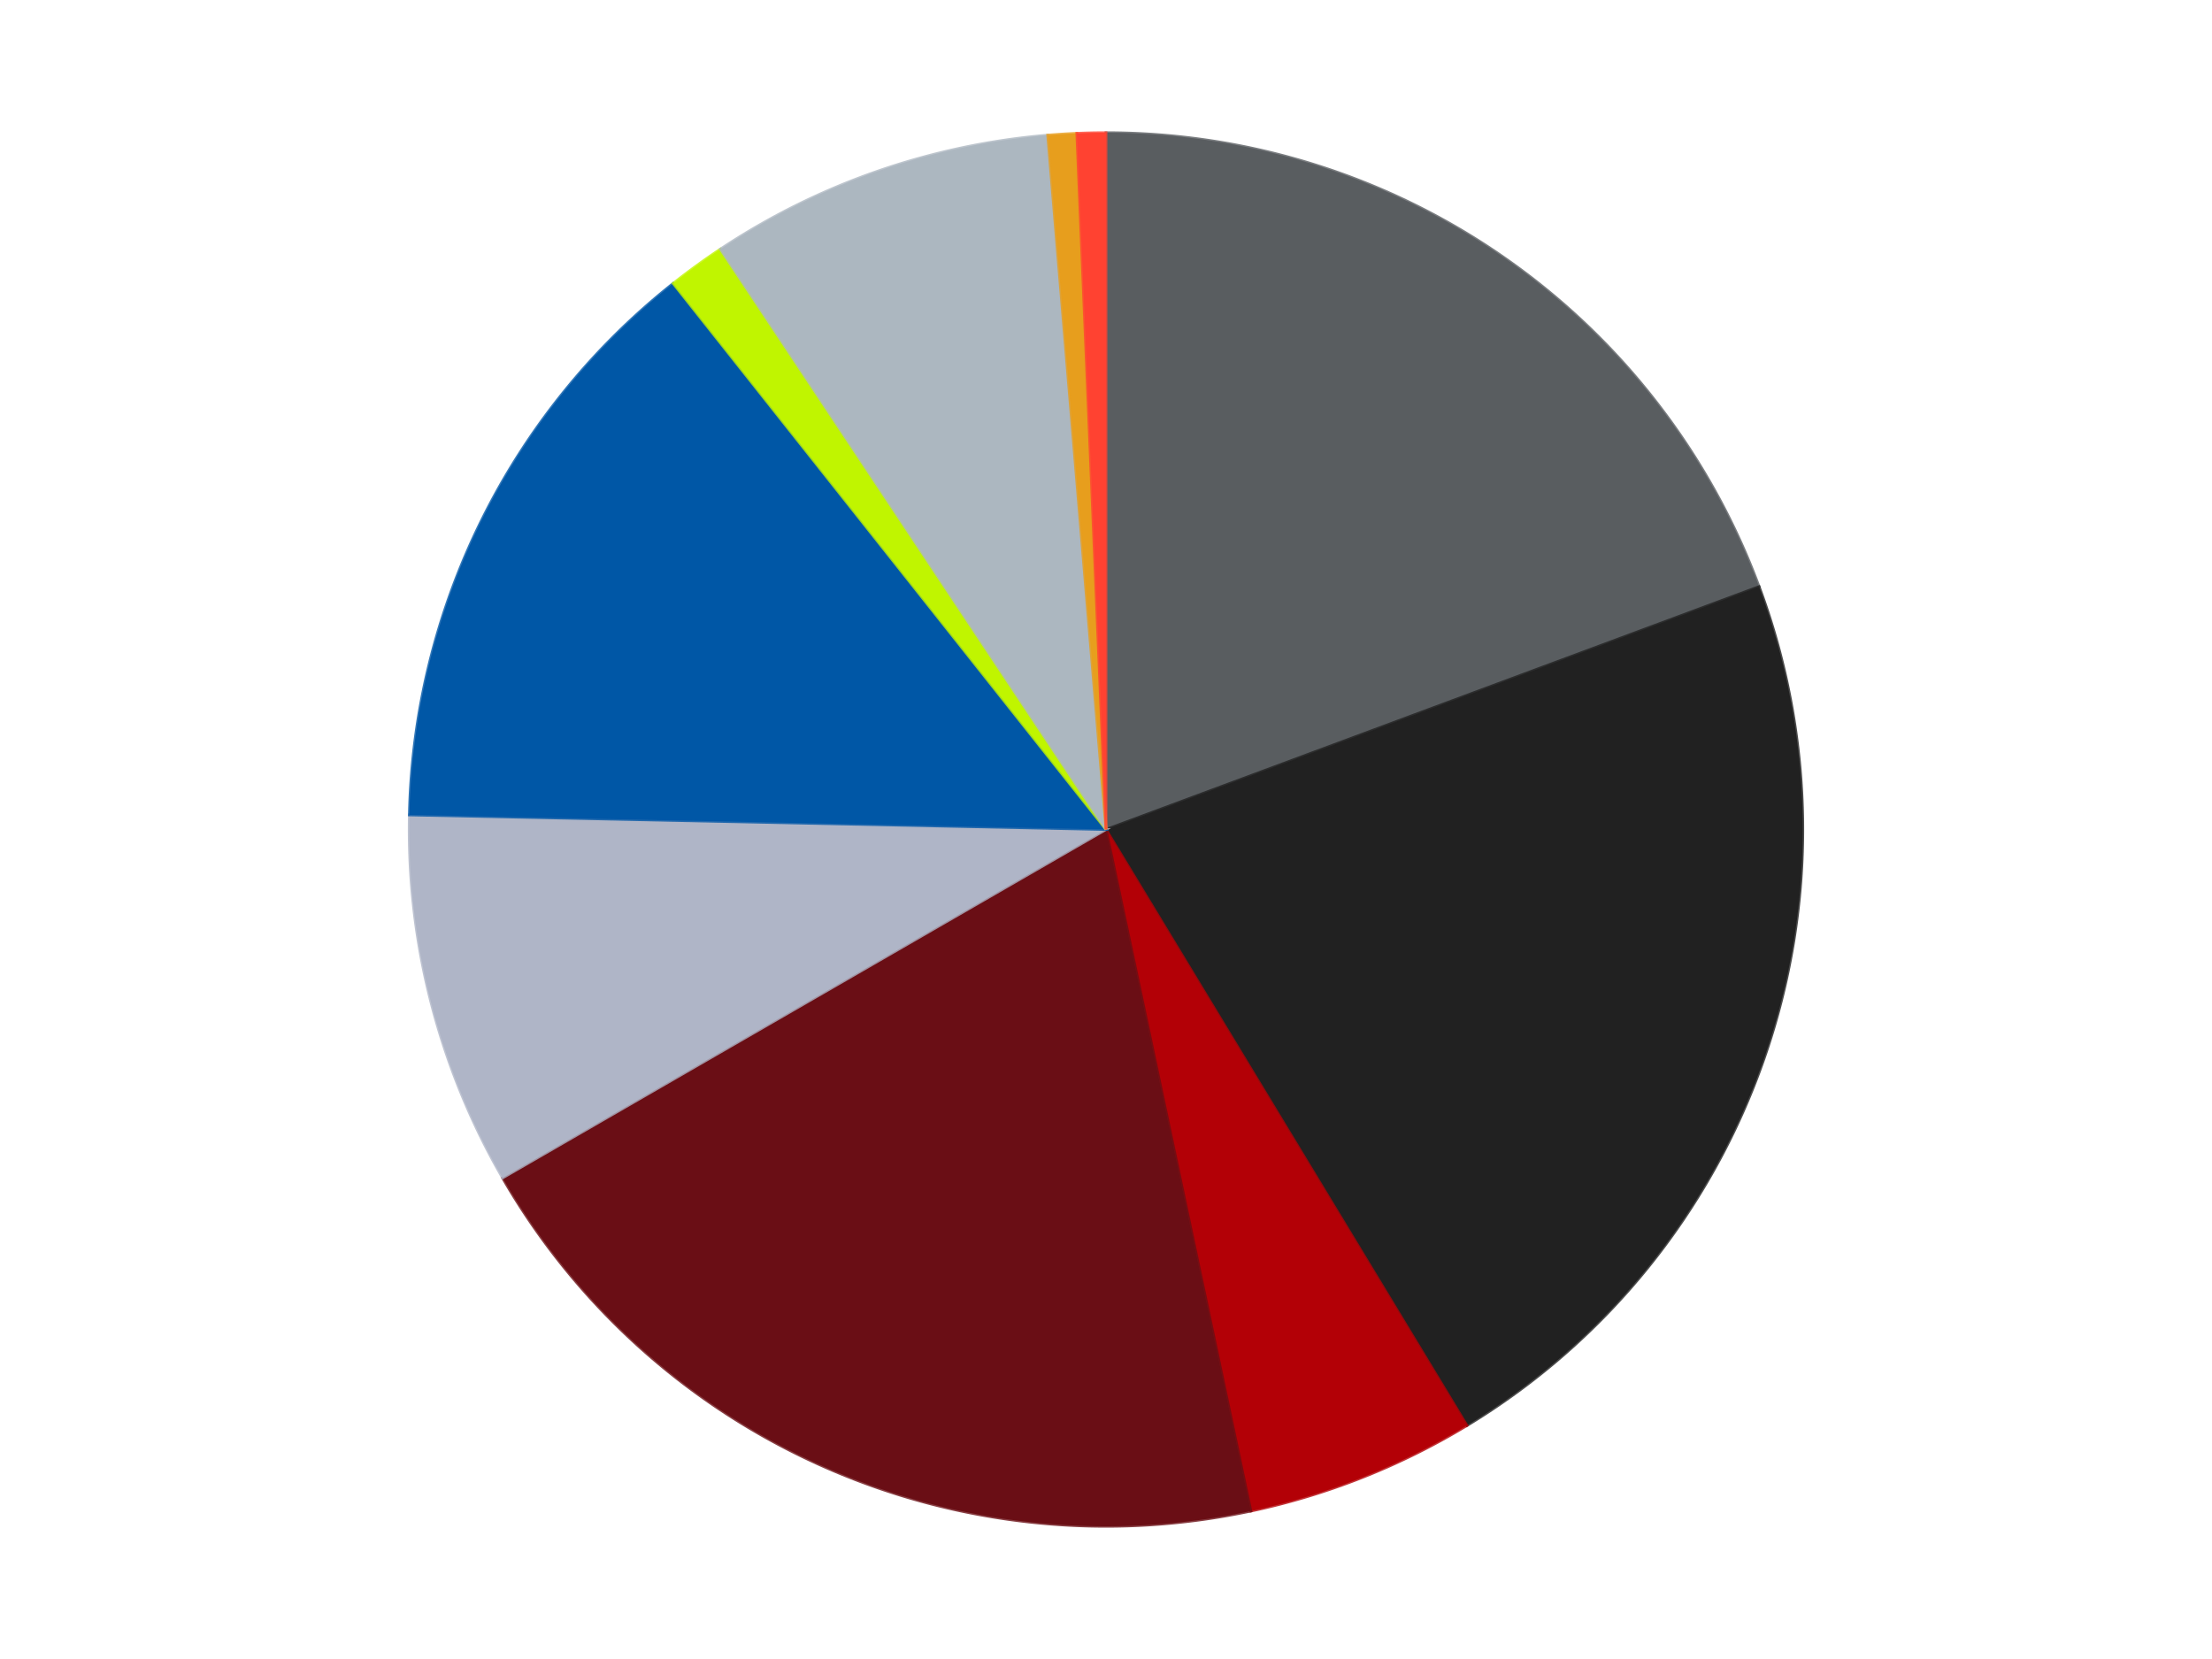
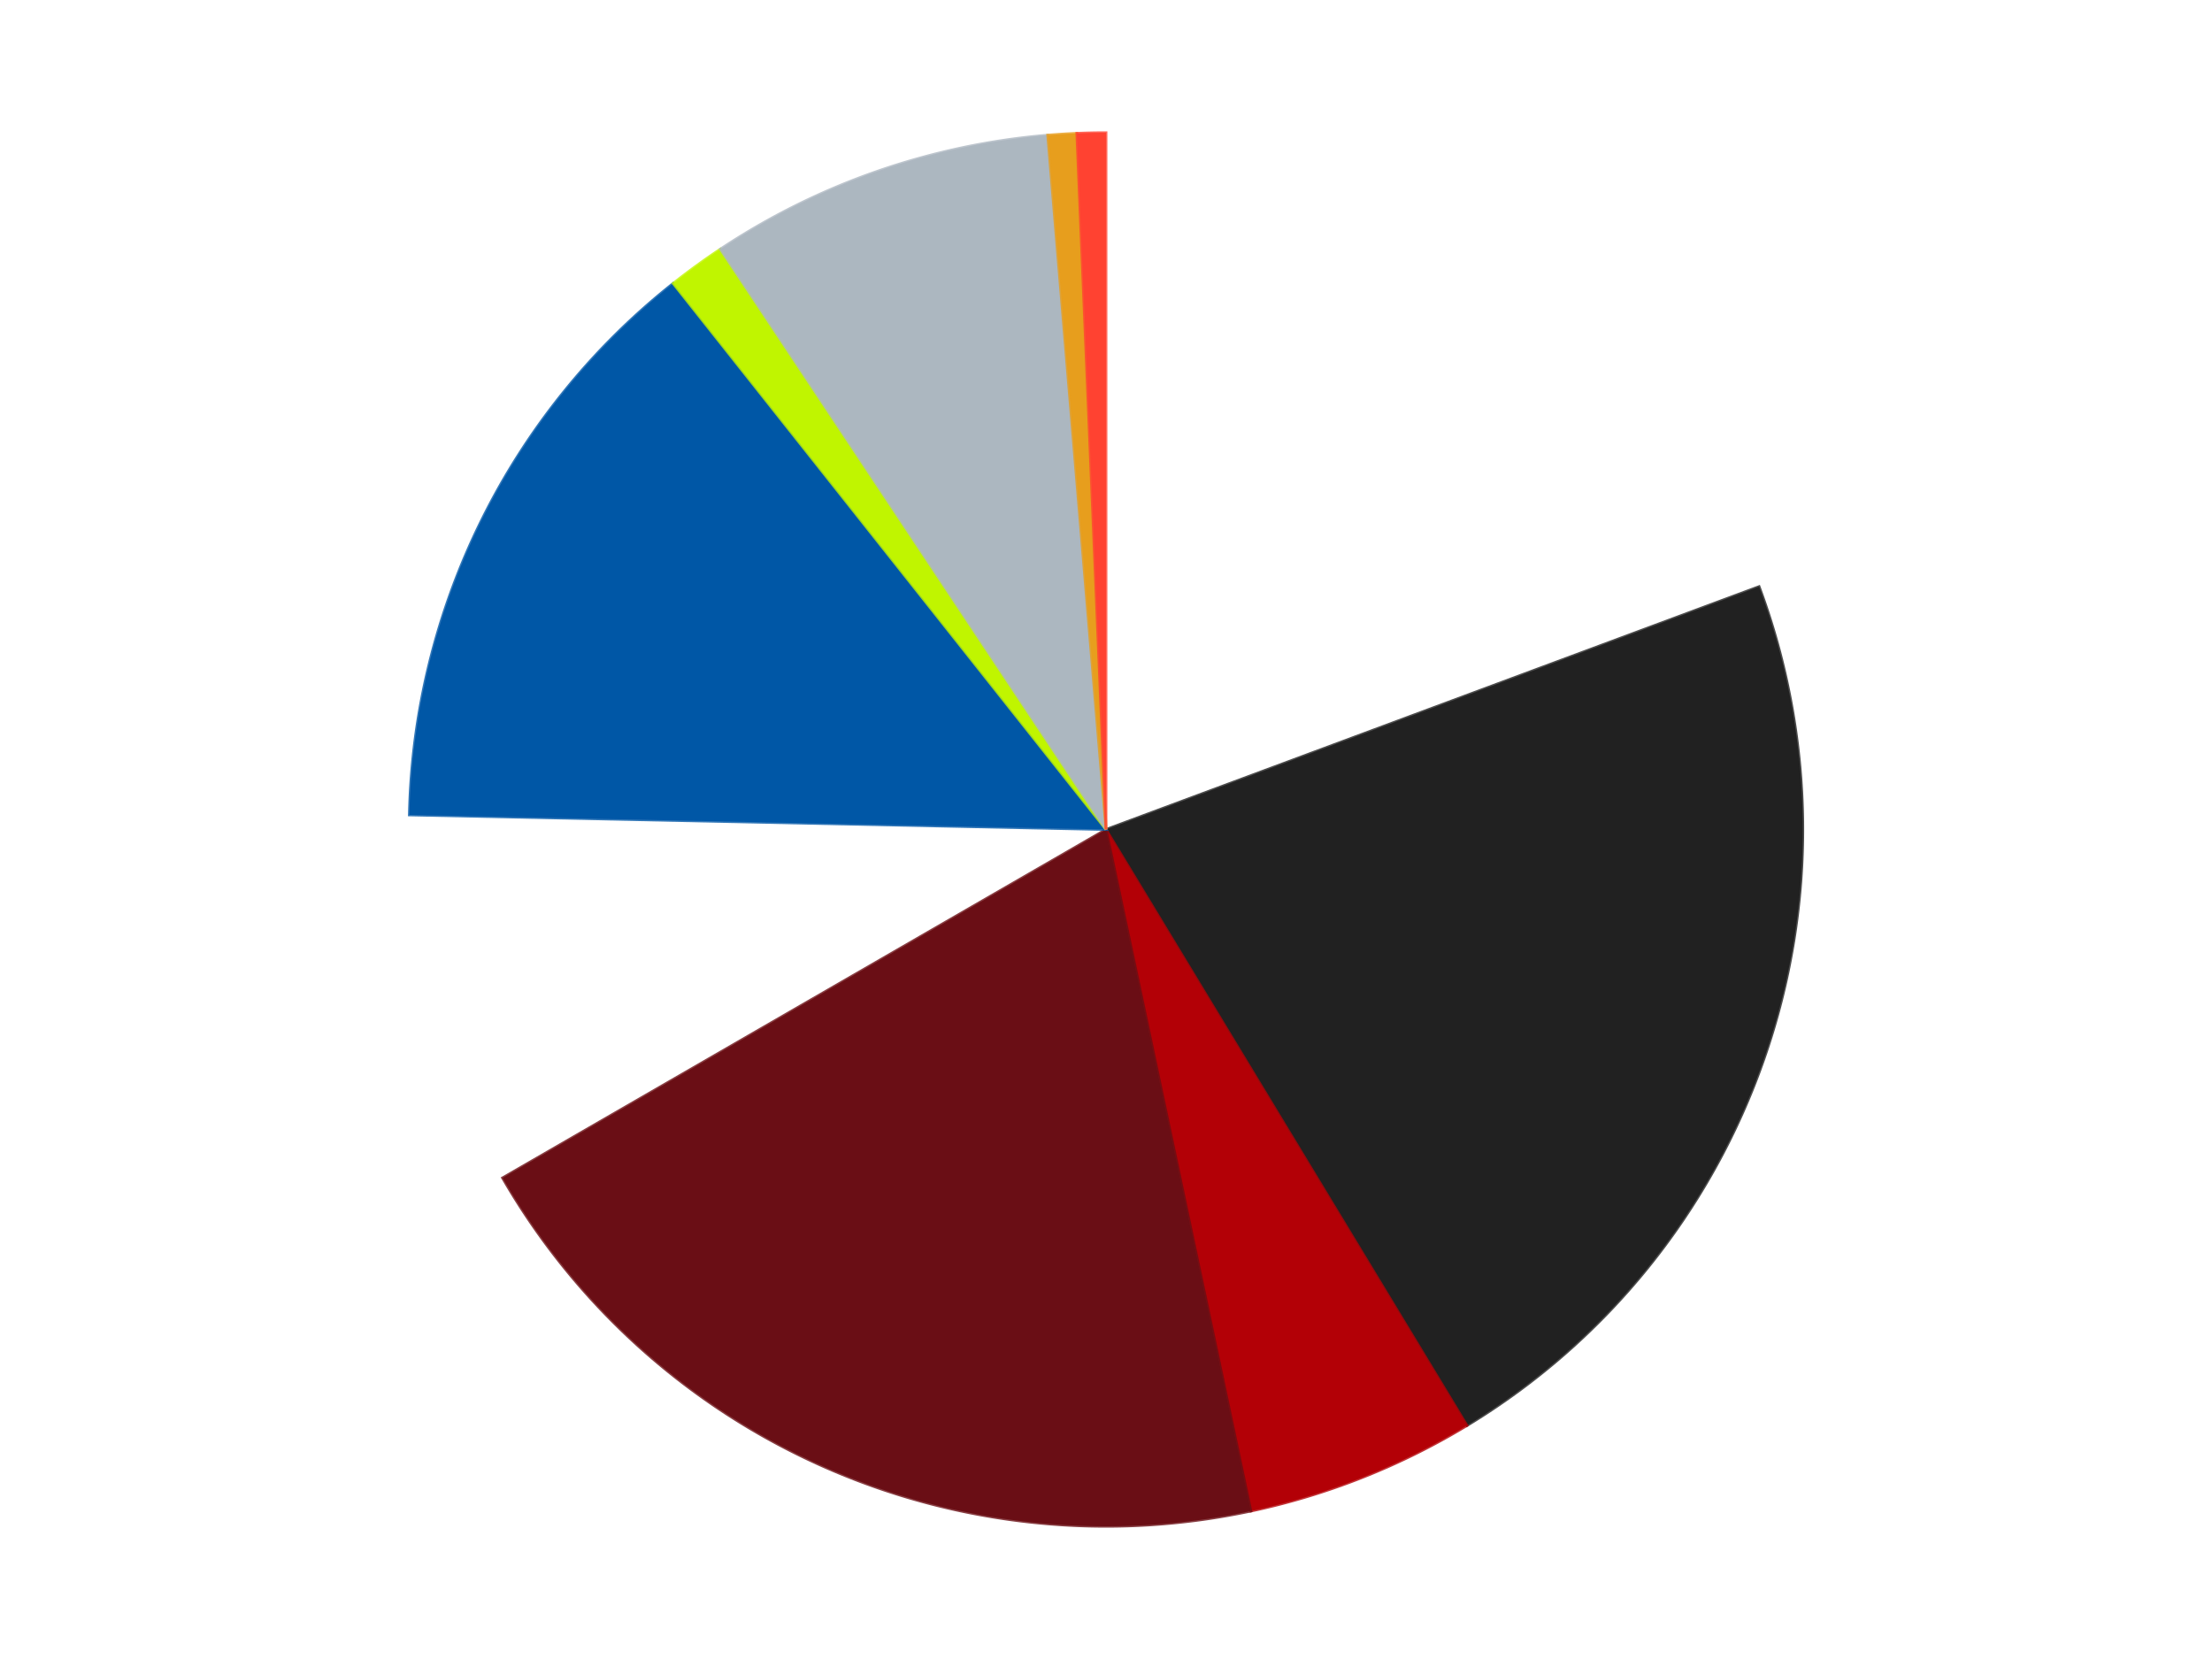
<svg xmlns="http://www.w3.org/2000/svg" xmlns:xlink="http://www.w3.org/1999/xlink" id="chart-ae55d1cb-766d-4e08-b8d1-80b101ebeb17" class="pygal-chart" viewBox="0 0 800 600">
  <defs>
    <style type="text/css">#chart-ae55d1cb-766d-4e08-b8d1-80b101ebeb17{-webkit-user-select:none;-webkit-font-smoothing:antialiased;font-family:Consolas,"Liberation Mono",Menlo,Courier,monospace}#chart-ae55d1cb-766d-4e08-b8d1-80b101ebeb17 .title{font-family:Consolas,"Liberation Mono",Menlo,Courier,monospace;font-size:16px}#chart-ae55d1cb-766d-4e08-b8d1-80b101ebeb17 .legends .legend text{font-family:Consolas,"Liberation Mono",Menlo,Courier,monospace;font-size:14px}#chart-ae55d1cb-766d-4e08-b8d1-80b101ebeb17 .axis text{font-family:Consolas,"Liberation Mono",Menlo,Courier,monospace;font-size:10px}#chart-ae55d1cb-766d-4e08-b8d1-80b101ebeb17 .axis text.major{font-family:Consolas,"Liberation Mono",Menlo,Courier,monospace;font-size:10px}#chart-ae55d1cb-766d-4e08-b8d1-80b101ebeb17 .text-overlay text.value{font-family:Consolas,"Liberation Mono",Menlo,Courier,monospace;font-size:16px}#chart-ae55d1cb-766d-4e08-b8d1-80b101ebeb17 .text-overlay text.label{font-family:Consolas,"Liberation Mono",Menlo,Courier,monospace;font-size:10px}#chart-ae55d1cb-766d-4e08-b8d1-80b101ebeb17 .tooltip{font-family:Consolas,"Liberation Mono",Menlo,Courier,monospace;font-size:14px}#chart-ae55d1cb-766d-4e08-b8d1-80b101ebeb17 text.no_data{font-family:Consolas,"Liberation Mono",Menlo,Courier,monospace;font-size:64px}
#chart-ae55d1cb-766d-4e08-b8d1-80b101ebeb17{background-color:transparent}#chart-ae55d1cb-766d-4e08-b8d1-80b101ebeb17 path,#chart-ae55d1cb-766d-4e08-b8d1-80b101ebeb17 line,#chart-ae55d1cb-766d-4e08-b8d1-80b101ebeb17 rect,#chart-ae55d1cb-766d-4e08-b8d1-80b101ebeb17 circle{-webkit-transition:150ms;-moz-transition:150ms;transition:150ms}#chart-ae55d1cb-766d-4e08-b8d1-80b101ebeb17 .graph &gt; .background{fill:transparent}#chart-ae55d1cb-766d-4e08-b8d1-80b101ebeb17 .plot &gt; .background{fill:transparent}#chart-ae55d1cb-766d-4e08-b8d1-80b101ebeb17 .graph{fill:rgba(0,0,0,.87)}#chart-ae55d1cb-766d-4e08-b8d1-80b101ebeb17 text.no_data{fill:rgba(0,0,0,1)}#chart-ae55d1cb-766d-4e08-b8d1-80b101ebeb17 .title{fill:rgba(0,0,0,1)}#chart-ae55d1cb-766d-4e08-b8d1-80b101ebeb17 .legends .legend text{fill:rgba(0,0,0,.87)}#chart-ae55d1cb-766d-4e08-b8d1-80b101ebeb17 .legends .legend:hover text{fill:rgba(0,0,0,1)}#chart-ae55d1cb-766d-4e08-b8d1-80b101ebeb17 .axis .line{stroke:rgba(0,0,0,1)}#chart-ae55d1cb-766d-4e08-b8d1-80b101ebeb17 .axis .guide.line{stroke:rgba(0,0,0,.54)}#chart-ae55d1cb-766d-4e08-b8d1-80b101ebeb17 .axis .major.line{stroke:rgba(0,0,0,.87)}#chart-ae55d1cb-766d-4e08-b8d1-80b101ebeb17 .axis text.major{fill:rgba(0,0,0,1)}#chart-ae55d1cb-766d-4e08-b8d1-80b101ebeb17 .axis.y .guides:hover .guide.line,#chart-ae55d1cb-766d-4e08-b8d1-80b101ebeb17 .line-graph .axis.x .guides:hover .guide.line,#chart-ae55d1cb-766d-4e08-b8d1-80b101ebeb17 .stackedline-graph .axis.x .guides:hover .guide.line,#chart-ae55d1cb-766d-4e08-b8d1-80b101ebeb17 .xy-graph .axis.x .guides:hover .guide.line{stroke:rgba(0,0,0,1)}#chart-ae55d1cb-766d-4e08-b8d1-80b101ebeb17 .axis .guides:hover text{fill:rgba(0,0,0,1)}#chart-ae55d1cb-766d-4e08-b8d1-80b101ebeb17 .reactive{fill-opacity:1.0;stroke-opacity:.8;stroke-width:1}#chart-ae55d1cb-766d-4e08-b8d1-80b101ebeb17 .ci{stroke:rgba(0,0,0,.87)}#chart-ae55d1cb-766d-4e08-b8d1-80b101ebeb17 .reactive.active,#chart-ae55d1cb-766d-4e08-b8d1-80b101ebeb17 .active .reactive{fill-opacity:0.6;stroke-opacity:.9;stroke-width:4}#chart-ae55d1cb-766d-4e08-b8d1-80b101ebeb17 .ci .reactive.active{stroke-width:1.5}#chart-ae55d1cb-766d-4e08-b8d1-80b101ebeb17 .series text{fill:rgba(0,0,0,1)}#chart-ae55d1cb-766d-4e08-b8d1-80b101ebeb17 .tooltip rect{fill:transparent;stroke:rgba(0,0,0,1);-webkit-transition:opacity 150ms;-moz-transition:opacity 150ms;transition:opacity 150ms}#chart-ae55d1cb-766d-4e08-b8d1-80b101ebeb17 .tooltip .label{fill:rgba(0,0,0,.87)}#chart-ae55d1cb-766d-4e08-b8d1-80b101ebeb17 .tooltip .label{fill:rgba(0,0,0,.87)}#chart-ae55d1cb-766d-4e08-b8d1-80b101ebeb17 .tooltip .legend{font-size:.8em;fill:rgba(0,0,0,.54)}#chart-ae55d1cb-766d-4e08-b8d1-80b101ebeb17 .tooltip .x_label{font-size:.6em;fill:rgba(0,0,0,1)}#chart-ae55d1cb-766d-4e08-b8d1-80b101ebeb17 .tooltip .xlink{font-size:.5em;text-decoration:underline}#chart-ae55d1cb-766d-4e08-b8d1-80b101ebeb17 .tooltip .value{font-size:1.5em}#chart-ae55d1cb-766d-4e08-b8d1-80b101ebeb17 .bound{font-size:.5em}#chart-ae55d1cb-766d-4e08-b8d1-80b101ebeb17 .max-value{font-size:.75em;fill:rgba(0,0,0,.54)}#chart-ae55d1cb-766d-4e08-b8d1-80b101ebeb17 .map-element{fill:transparent;stroke:rgba(0,0,0,.54) !important}#chart-ae55d1cb-766d-4e08-b8d1-80b101ebeb17 .map-element .reactive{fill-opacity:inherit;stroke-opacity:inherit}#chart-ae55d1cb-766d-4e08-b8d1-80b101ebeb17 .color-0,#chart-ae55d1cb-766d-4e08-b8d1-80b101ebeb17 .color-0 a:visited{stroke:#F44336;fill:#F44336}#chart-ae55d1cb-766d-4e08-b8d1-80b101ebeb17 .color-1,#chart-ae55d1cb-766d-4e08-b8d1-80b101ebeb17 .color-1 a:visited{stroke:#3F51B5;fill:#3F51B5}#chart-ae55d1cb-766d-4e08-b8d1-80b101ebeb17 .color-2,#chart-ae55d1cb-766d-4e08-b8d1-80b101ebeb17 .color-2 a:visited{stroke:#009688;fill:#009688}#chart-ae55d1cb-766d-4e08-b8d1-80b101ebeb17 .color-3,#chart-ae55d1cb-766d-4e08-b8d1-80b101ebeb17 .color-3 a:visited{stroke:#FFC107;fill:#FFC107}#chart-ae55d1cb-766d-4e08-b8d1-80b101ebeb17 .color-4,#chart-ae55d1cb-766d-4e08-b8d1-80b101ebeb17 .color-4 a:visited{stroke:#FF5722;fill:#FF5722}#chart-ae55d1cb-766d-4e08-b8d1-80b101ebeb17 .color-5,#chart-ae55d1cb-766d-4e08-b8d1-80b101ebeb17 .color-5 a:visited{stroke:#9C27B0;fill:#9C27B0}#chart-ae55d1cb-766d-4e08-b8d1-80b101ebeb17 .color-6,#chart-ae55d1cb-766d-4e08-b8d1-80b101ebeb17 .color-6 a:visited{stroke:#03A9F4;fill:#03A9F4}#chart-ae55d1cb-766d-4e08-b8d1-80b101ebeb17 .color-7,#chart-ae55d1cb-766d-4e08-b8d1-80b101ebeb17 .color-7 a:visited{stroke:#8BC34A;fill:#8BC34A}#chart-ae55d1cb-766d-4e08-b8d1-80b101ebeb17 .color-8,#chart-ae55d1cb-766d-4e08-b8d1-80b101ebeb17 .color-8 a:visited{stroke:#FF9800;fill:#FF9800}#chart-ae55d1cb-766d-4e08-b8d1-80b101ebeb17 .color-9,#chart-ae55d1cb-766d-4e08-b8d1-80b101ebeb17 .color-9 a:visited{stroke:#E91E63;fill:#E91E63}#chart-ae55d1cb-766d-4e08-b8d1-80b101ebeb17 .text-overlay .color-0 text{fill:black}#chart-ae55d1cb-766d-4e08-b8d1-80b101ebeb17 .text-overlay .color-1 text{fill:black}#chart-ae55d1cb-766d-4e08-b8d1-80b101ebeb17 .text-overlay .color-2 text{fill:black}#chart-ae55d1cb-766d-4e08-b8d1-80b101ebeb17 .text-overlay .color-3 text{fill:black}#chart-ae55d1cb-766d-4e08-b8d1-80b101ebeb17 .text-overlay .color-4 text{fill:black}#chart-ae55d1cb-766d-4e08-b8d1-80b101ebeb17 .text-overlay .color-5 text{fill:black}#chart-ae55d1cb-766d-4e08-b8d1-80b101ebeb17 .text-overlay .color-6 text{fill:black}#chart-ae55d1cb-766d-4e08-b8d1-80b101ebeb17 .text-overlay .color-7 text{fill:black}#chart-ae55d1cb-766d-4e08-b8d1-80b101ebeb17 .text-overlay .color-8 text{fill:black}#chart-ae55d1cb-766d-4e08-b8d1-80b101ebeb17 .text-overlay .color-9 text{fill:black}
#chart-ae55d1cb-766d-4e08-b8d1-80b101ebeb17 text.no_data{text-anchor:middle}#chart-ae55d1cb-766d-4e08-b8d1-80b101ebeb17 .guide.line{fill:none}#chart-ae55d1cb-766d-4e08-b8d1-80b101ebeb17 .centered{text-anchor:middle}#chart-ae55d1cb-766d-4e08-b8d1-80b101ebeb17 .title{text-anchor:middle}#chart-ae55d1cb-766d-4e08-b8d1-80b101ebeb17 .legends .legend text{fill-opacity:1}#chart-ae55d1cb-766d-4e08-b8d1-80b101ebeb17 .axis.x text{text-anchor:middle}#chart-ae55d1cb-766d-4e08-b8d1-80b101ebeb17 .axis.x:not(.web) text[transform]{text-anchor:start}#chart-ae55d1cb-766d-4e08-b8d1-80b101ebeb17 .axis.x:not(.web) text[transform].backwards{text-anchor:end}#chart-ae55d1cb-766d-4e08-b8d1-80b101ebeb17 .axis.y text{text-anchor:end}#chart-ae55d1cb-766d-4e08-b8d1-80b101ebeb17 .axis.y text[transform].backwards{text-anchor:start}#chart-ae55d1cb-766d-4e08-b8d1-80b101ebeb17 .axis.y2 text{text-anchor:start}#chart-ae55d1cb-766d-4e08-b8d1-80b101ebeb17 .axis.y2 text[transform].backwards{text-anchor:end}#chart-ae55d1cb-766d-4e08-b8d1-80b101ebeb17 .axis .guide.line{stroke-dasharray:4,4;stroke:black}#chart-ae55d1cb-766d-4e08-b8d1-80b101ebeb17 .axis .major.guide.line{stroke-dasharray:6,6;stroke:black}#chart-ae55d1cb-766d-4e08-b8d1-80b101ebeb17 .horizontal .axis.y .guide.line,#chart-ae55d1cb-766d-4e08-b8d1-80b101ebeb17 .horizontal .axis.y2 .guide.line,#chart-ae55d1cb-766d-4e08-b8d1-80b101ebeb17 .vertical .axis.x .guide.line{opacity:0}#chart-ae55d1cb-766d-4e08-b8d1-80b101ebeb17 .horizontal .axis.always_show .guide.line,#chart-ae55d1cb-766d-4e08-b8d1-80b101ebeb17 .vertical .axis.always_show .guide.line{opacity:1 !important}#chart-ae55d1cb-766d-4e08-b8d1-80b101ebeb17 .axis.y .guides:hover .guide.line,#chart-ae55d1cb-766d-4e08-b8d1-80b101ebeb17 .axis.y2 .guides:hover .guide.line,#chart-ae55d1cb-766d-4e08-b8d1-80b101ebeb17 .axis.x .guides:hover .guide.line{opacity:1}#chart-ae55d1cb-766d-4e08-b8d1-80b101ebeb17 .axis .guides:hover text{opacity:1}#chart-ae55d1cb-766d-4e08-b8d1-80b101ebeb17 .nofill{fill:none}#chart-ae55d1cb-766d-4e08-b8d1-80b101ebeb17 .subtle-fill{fill-opacity:.2}#chart-ae55d1cb-766d-4e08-b8d1-80b101ebeb17 .dot{stroke-width:1px;fill-opacity:1;stroke-opacity:1}#chart-ae55d1cb-766d-4e08-b8d1-80b101ebeb17 .dot.active{stroke-width:5px}#chart-ae55d1cb-766d-4e08-b8d1-80b101ebeb17 .dot.negative{fill:transparent}#chart-ae55d1cb-766d-4e08-b8d1-80b101ebeb17 text,#chart-ae55d1cb-766d-4e08-b8d1-80b101ebeb17 tspan{stroke:none !important}#chart-ae55d1cb-766d-4e08-b8d1-80b101ebeb17 .series text.active{opacity:1}#chart-ae55d1cb-766d-4e08-b8d1-80b101ebeb17 .tooltip rect{fill-opacity:.95;stroke-width:.5}#chart-ae55d1cb-766d-4e08-b8d1-80b101ebeb17 .tooltip text{fill-opacity:1}#chart-ae55d1cb-766d-4e08-b8d1-80b101ebeb17 .showable{visibility:hidden}#chart-ae55d1cb-766d-4e08-b8d1-80b101ebeb17 .showable.shown{visibility:visible}#chart-ae55d1cb-766d-4e08-b8d1-80b101ebeb17 .gauge-background{fill:rgba(229,229,229,1);stroke:none}#chart-ae55d1cb-766d-4e08-b8d1-80b101ebeb17 .bg-lines{stroke:transparent;stroke-width:2px}</style>
    <script type="text/javascript">window.pygal = window.pygal || {};window.pygal.config = window.pygal.config || {};window.pygal.config['ae55d1cb-766d-4e08-b8d1-80b101ebeb17'] = {"allow_interruptions": false, "box_mode": "extremes", "classes": ["pygal-chart"], "css": ["file://style.css", "file://graph.css"], "defs": [], "disable_xml_declaration": false, "dots_size": 2.5, "dynamic_print_values": false, "explicit_size": false, "fill": false, "force_uri_protocol": "https", "formatter": null, "half_pie": false, "height": 600, "include_x_axis": false, "inner_radius": 0, "interpolate": null, "interpolation_parameters": {}, "interpolation_precision": 250, "inverse_y_axis": false, "js": ["//kozea.github.io/pygal.js/2.0.x/pygal-tooltips.min.js"], "legend_at_bottom": false, "legend_at_bottom_columns": null, "legend_box_size": 12, "logarithmic": false, "margin": 20, "margin_bottom": null, "margin_left": null, "margin_right": null, "margin_top": null, "max_scale": 16, "min_scale": 4, "missing_value_fill_truncation": "x", "no_data_text": "No data", "no_prefix": false, "order_min": null, "pretty_print": false, "print_labels": false, "print_values": false, "print_values_position": "center", "print_zeroes": true, "range": null, "rounded_bars": null, "secondary_range": null, "show_dots": true, "show_legend": false, "show_minor_x_labels": true, "show_minor_y_labels": true, "show_only_major_dots": false, "show_x_guides": false, "show_x_labels": true, "show_y_guides": true, "show_y_labels": true, "spacing": 10, "stack_from_top": false, "strict": false, "stroke": true, "stroke_style": null, "style": {"background": "transparent", "ci_colors": [], "colors": ["#F44336", "#3F51B5", "#009688", "#FFC107", "#FF5722", "#9C27B0", "#03A9F4", "#8BC34A", "#FF9800", "#E91E63", "#2196F3", "#4CAF50", "#FFEB3B", "#673AB7", "#00BCD4", "#CDDC39", "#9E9E9E", "#607D8B"], "dot_opacity": "1", "font_family": "Consolas, \"Liberation Mono\", Menlo, Courier, monospace", "foreground": "rgba(0, 0, 0, .87)", "foreground_strong": "rgba(0, 0, 0, 1)", "foreground_subtle": "rgba(0, 0, 0, .54)", "guide_stroke_color": "black", "guide_stroke_dasharray": "4,4", "label_font_family": "Consolas, \"Liberation Mono\", Menlo, Courier, monospace", "label_font_size": 10, "legend_font_family": "Consolas, \"Liberation Mono\", Menlo, Courier, monospace", "legend_font_size": 14, "major_guide_stroke_color": "black", "major_guide_stroke_dasharray": "6,6", "major_label_font_family": "Consolas, \"Liberation Mono\", Menlo, Courier, monospace", "major_label_font_size": 10, "no_data_font_family": "Consolas, \"Liberation Mono\", Menlo, Courier, monospace", "no_data_font_size": 64, "opacity": "1.0", "opacity_hover": "0.6", "plot_background": "transparent", "stroke_opacity": ".8", "stroke_opacity_hover": ".9", "stroke_width": "1", "stroke_width_hover": "4", "title_font_family": "Consolas, \"Liberation Mono\", Menlo, Courier, monospace", "title_font_size": 16, "tooltip_font_family": "Consolas, \"Liberation Mono\", Menlo, Courier, monospace", "tooltip_font_size": 14, "transition": "150ms", "value_background": "rgba(229, 229, 229, 1)", "value_colors": [], "value_font_family": "Consolas, \"Liberation Mono\", Menlo, Courier, monospace", "value_font_size": 16, "value_label_font_family": "Consolas, \"Liberation Mono\", Menlo, Courier, monospace", "value_label_font_size": 10}, "title": null, "tooltip_border_radius": 0, "tooltip_fancy_mode": true, "truncate_label": null, "truncate_legend": null, "width": 800, "x_label_rotation": 0, "x_labels": null, "x_labels_major": null, "x_labels_major_count": null, "x_labels_major_every": null, "x_title": null, "xrange": null, "y_label_rotation": 0, "y_labels": null, "y_labels_major": null, "y_labels_major_count": null, "y_labels_major_every": null, "y_title": null, "zero": 0, "legends": ["Dark Bluish Gray", "Black", "Red", "Dark Red", "Light Bluish Gray", "Blue", "Trans-Neon Green", "Pearl Light Gray", "Pearl Gold", "Trans-Neon Orange"]}</script>
    <script type="text/javascript" xlink:href="https://kozea.github.io/pygal.js/2.0.x/pygal-tooltips.min.js" />
  </defs>
  <title>Pygal</title>
  <g class="graph pie-graph vertical">
    <rect x="0" y="0" width="800" height="600" class="background" />
    <g transform="translate(20, 20)" class="plot">
      <rect x="0" y="0" width="760" height="560" class="background" />
      <g class="series serie-0 color-0">
        <g class="slices">
          <g class="slice" style="fill: #595D60; stroke: #595D60">
-             <path d="M380 28 A252 252 0 0 1 616.195 192.16 L380 280 A0 0 0 0 0 380 280 z" class="slice reactive tooltip-trigger" />
            <desc class="value">29</desc>
            <desc class="x centered">451.90990952823836</desc>
            <desc class="y centered">176.5351996491533</desc>
          </g>
        </g>
      </g>
      <g class="series serie-1 color-1">
        <g class="slices">
          <g class="slice" style="fill: #212121; stroke: #212121">
            <path d="M616.195 192.16 A252 252 0 0 1 510.543 495.552 L380 280 A0 0 0 0 0 380 280 z" class="slice reactive tooltip-trigger" />
            <desc class="value">33</desc>
            <desc class="x centered">498.99142264992264</desc>
            <desc class="y centered">321.4371974890615</desc>
          </g>
        </g>
      </g>
      <g class="series serie-2 color-2">
        <g class="slices">
          <g class="slice" style="fill: #B30006; stroke: #B30006">
            <path d="M510.543 495.552 A252 252 0 0 1 432.394 526.493 L380 280 A0 0 0 0 0 380 280 z" class="slice reactive tooltip-trigger" />
            <desc class="value">8</desc>
            <desc class="x centered">426.3836936382694</desc>
            <desc class="y centered">397.15183722191966</desc>
          </g>
        </g>
      </g>
      <g class="series serie-3 color-3">
        <g class="slices">
          <g class="slice" style="fill: #6A0E15; stroke: #6A0E15">
            <path d="M432.394 526.493 A252 252 0 0 1 161.762 406 L380 280 A0 0 0 0 0 380 280 z" class="slice reactive tooltip-trigger" />
            <desc class="value">30</desc>
            <desc class="x centered">328.75118297244916</desc>
            <desc class="y centered">395.1067276629677</desc>
          </g>
        </g>
      </g>
      <g class="series serie-4 color-4">
        <g class="slices">
          <g class="slice" style="fill: #AFB5C7; stroke: #AFB5C7">
-             <path d="M161.762 406 A252 252 0 0 1 128.055 274.723 L380 280 A0 0 0 0 0 380 280 z" class="slice reactive tooltip-trigger" />
            <desc class="value">13</desc>
            <desc class="x centered">257.9585216977925</desc>
            <desc class="y centered">311.3349257827717</desc>
          </g>
        </g>
      </g>
      <g class="series serie-5 color-5">
        <g class="slices">
          <g class="slice" style="fill: #0057A6; stroke: #0057A6">
            <path d="M128.055 274.723 A252 252 0 0 1 223.471 82.509 L380 280 A0 0 0 0 0 380 280 z" class="slice reactive tooltip-trigger" />
            <desc class="value">21</desc>
            <desc class="x centered">267.140318209834</desc>
            <desc class="y centered">223.97596742269909</desc>
          </g>
        </g>
      </g>
      <g class="series serie-6 color-6">
        <g class="slices">
          <g class="slice" style="fill: #C0F500; stroke: #C0F500">
            <path d="M223.471 82.509 A252 252 0 0 1 240.545 70.104 L380 280 A0 0 0 0 0 380 280 z" class="slice reactive tooltip-trigger" />
            <desc class="value">2</desc>
            <desc class="x centered">305.93905821114845</desc>
            <desc class="y centered">178.06385870875658</desc>
          </g>
        </g>
      </g>
      <g class="series serie-7 color-7">
        <g class="slices">
          <g class="slice" style="fill: #ACB7C0; stroke: #ACB7C0">
-             <path d="M240.545 70.104 A252 252 0 0 1 358.913 28.884 L380 280 A0 0 0 0 0 380 280 z" class="slice reactive tooltip-trigger" />
+             <path d="M240.545 70.104 A252 252 0 0 1 358.913 28.884 L380 280 z" class="slice reactive tooltip-trigger" />
            <desc class="value">12</desc>
            <desc class="x centered">338.56280251093864</desc>
            <desc class="y centered">161.00857735007733</desc>
          </g>
        </g>
      </g>
      <g class="series serie-8 color-8">
        <g class="slices">
          <g class="slice" style="fill: #E79E1D; stroke: #E79E1D">
            <path d="M358.913 28.884 A252 252 0 0 1 369.447 28.221 L380 280 A0 0 0 0 0 380 280 z" class="slice reactive tooltip-trigger" />
            <desc class="value">1</desc>
            <desc class="x centered">372.08839453930653</desc>
            <desc class="y centered">154.24863221803778</desc>
          </g>
        </g>
      </g>
      <g class="series serie-9 color-9">
        <g class="slices">
          <g class="slice" style="fill: #FF4231; stroke: #FF4231">
            <path d="M369.447 28.221 A252 252 0 0 1 380 28 L380 280 A0 0 0 0 0 380 280 z" class="slice reactive tooltip-trigger" />
            <desc class="value">1</desc>
            <desc class="x centered">377.36125509469707</desc>
            <desc class="y centered">154.02763388216948</desc>
          </g>
        </g>
      </g>
    </g>
    <g class="titles" />
    <g transform="translate(20, 20)" class="plot overlay">
      <g class="series serie-0 color-0" />
      <g class="series serie-1 color-1" />
      <g class="series serie-2 color-2" />
      <g class="series serie-3 color-3" />
      <g class="series serie-4 color-4" />
      <g class="series serie-5 color-5" />
      <g class="series serie-6 color-6" />
      <g class="series serie-7 color-7" />
      <g class="series serie-8 color-8" />
      <g class="series serie-9 color-9" />
    </g>
    <g transform="translate(20, 20)" class="plot text-overlay">
      <g class="series serie-0 color-0" />
      <g class="series serie-1 color-1" />
      <g class="series serie-2 color-2" />
      <g class="series serie-3 color-3" />
      <g class="series serie-4 color-4" />
      <g class="series serie-5 color-5" />
      <g class="series serie-6 color-6" />
      <g class="series serie-7 color-7" />
      <g class="series serie-8 color-8" />
      <g class="series serie-9 color-9" />
    </g>
    <g transform="translate(20, 20)" class="plot tooltip-overlay">
      <g transform="translate(0 0)" style="opacity: 0" class="tooltip">
        <rect rx="0" ry="0" width="0" height="0" class="tooltip-box" />
        <g class="text" />
      </g>
    </g>
  </g>
</svg>